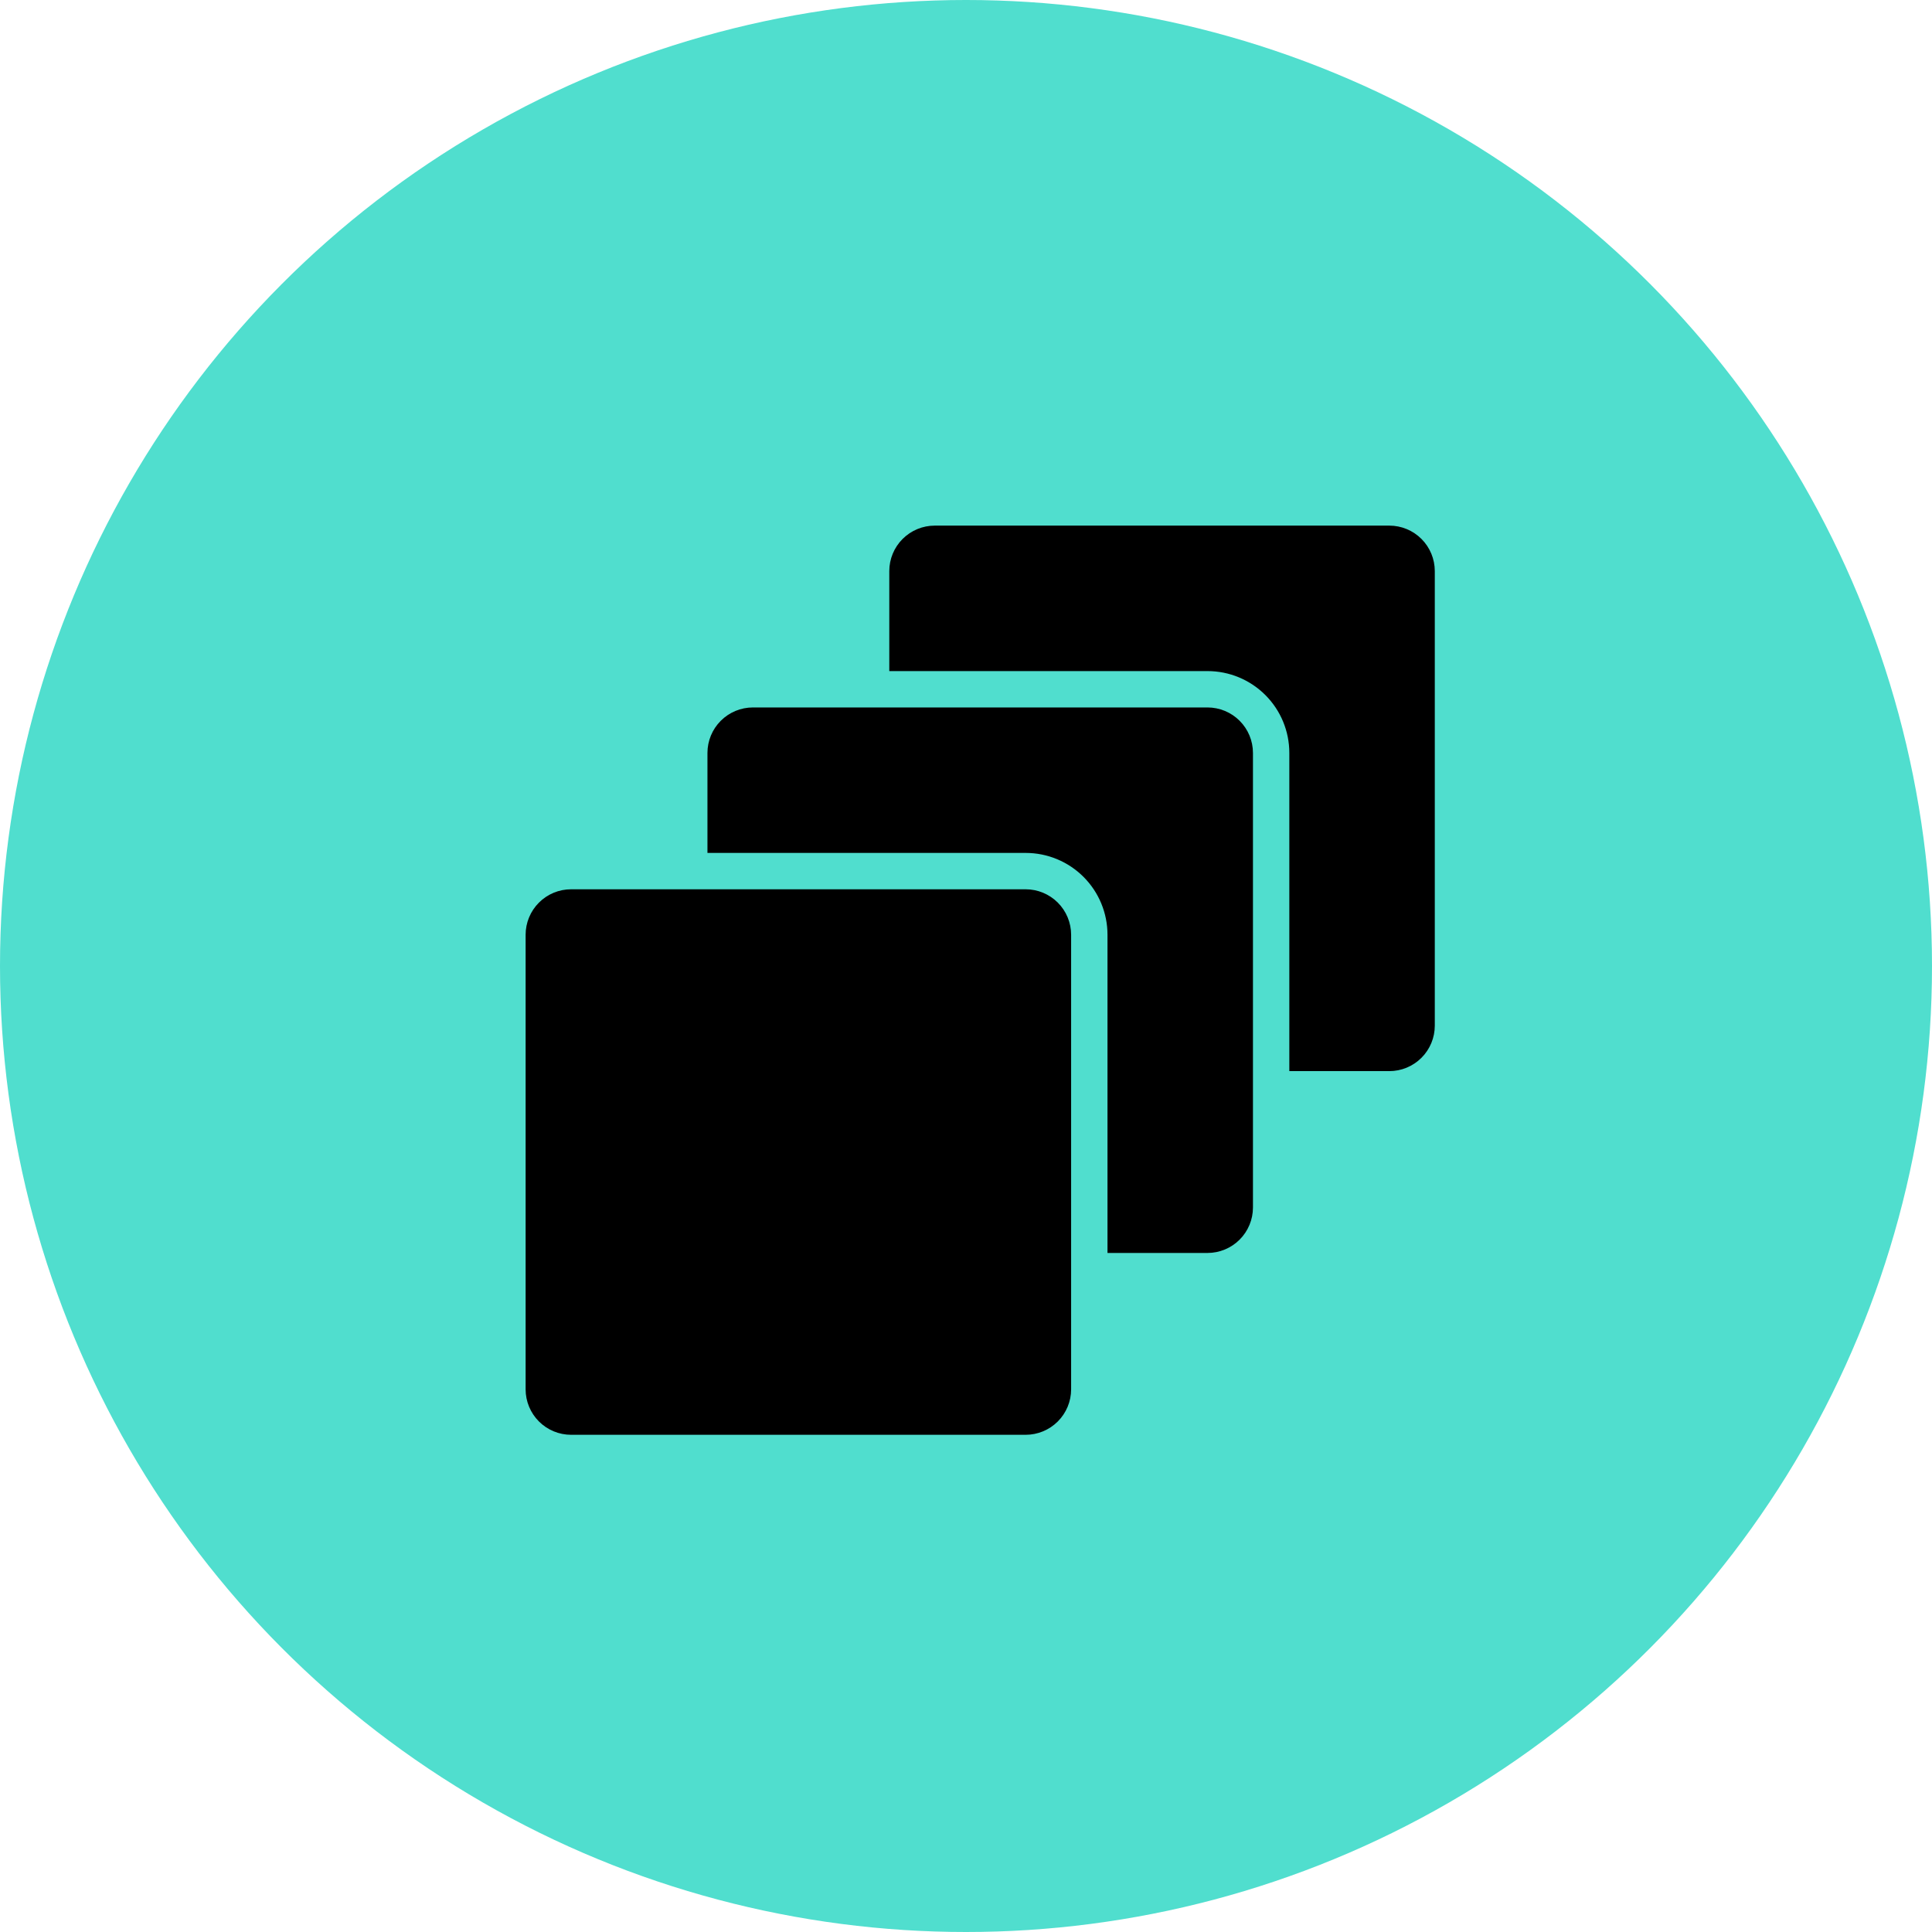
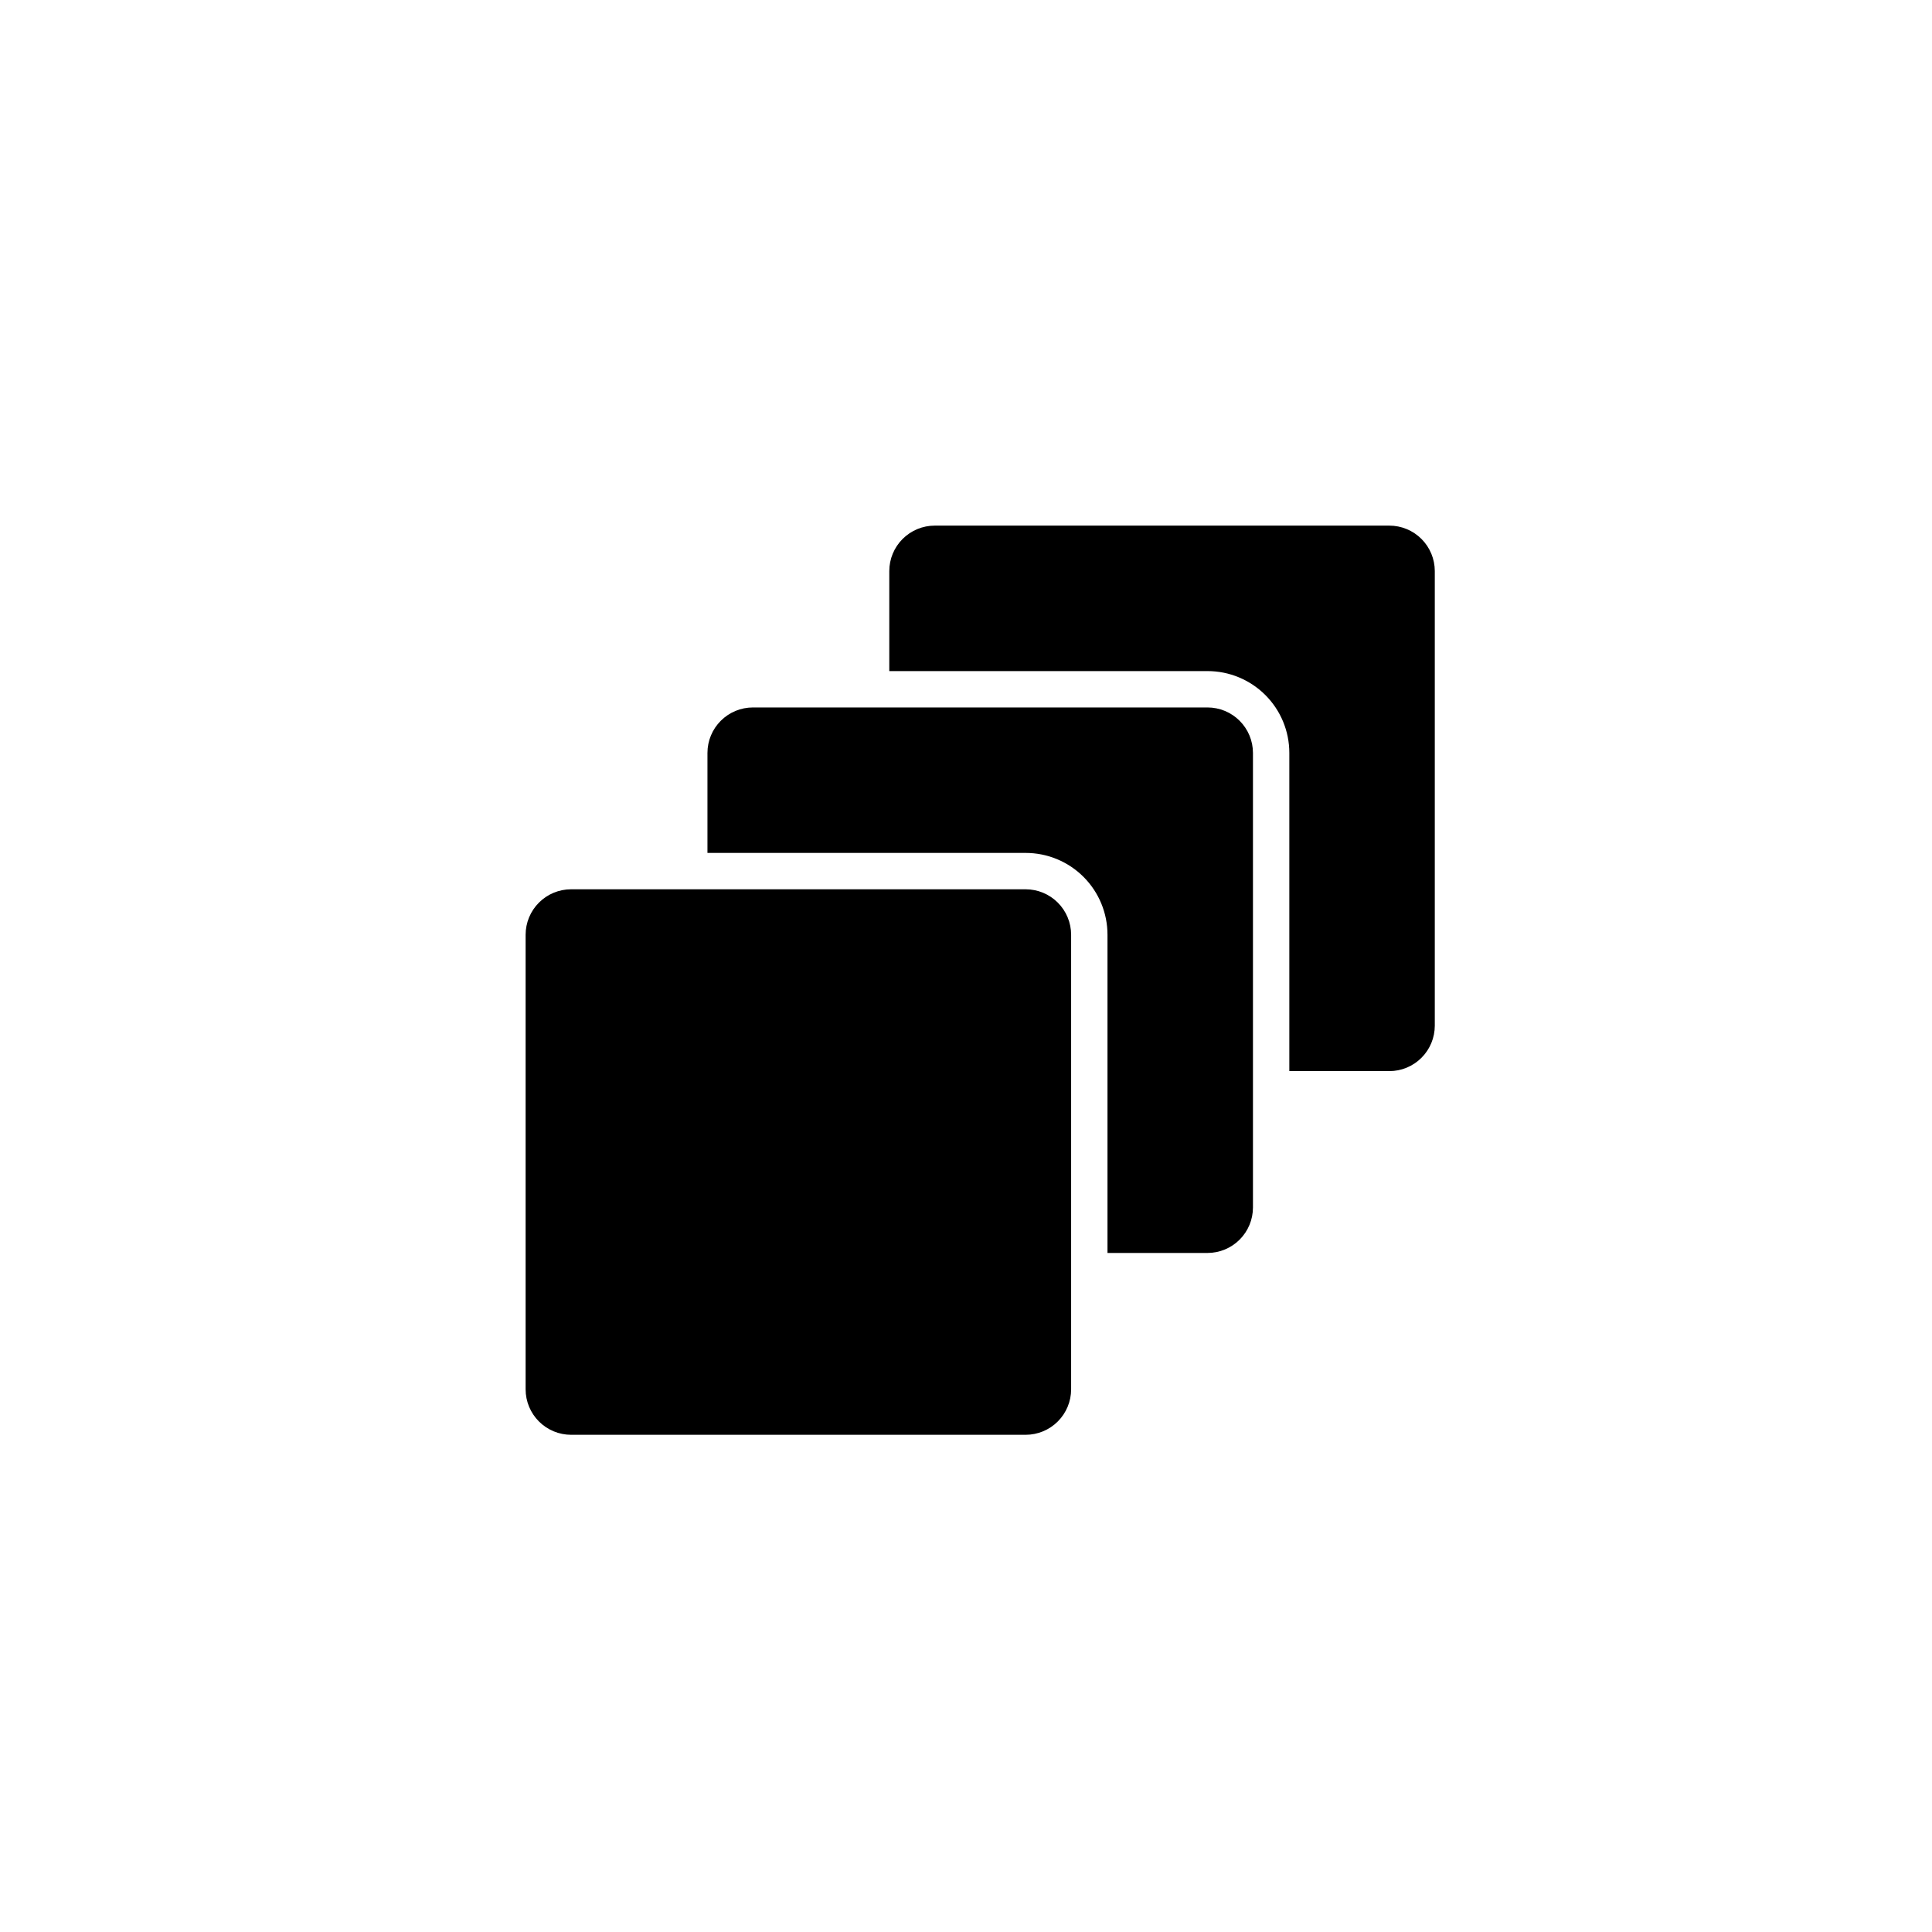
<svg xmlns="http://www.w3.org/2000/svg" width="68" height="68" viewBox="0 0 68 68" fill="none">
-   <circle cx="34" cy="34" r="34" fill="#50DECE" />
  <path d="M37.7 32.9V48.9C37.7 49.324 37.531 49.731 37.231 50.031C36.931 50.331 36.524 50.5 36.1 50.5H20.1C19.676 50.5 19.269 50.331 18.969 50.031C18.669 49.731 18.5 49.324 18.5 48.9V32.9C18.5 32.476 18.669 32.069 18.969 31.769C19.269 31.469 19.676 31.3 20.1 31.3H36.1C36.524 31.3 36.931 31.469 37.231 31.769C37.531 32.069 37.7 32.476 37.7 32.9ZM42.5 24.9H26.5C26.076 24.9 25.669 25.069 25.369 25.369C25.069 25.669 24.9 26.076 24.9 26.5V30.02H36.1C36.864 30.02 37.596 30.323 38.136 30.863C38.677 31.404 38.98 32.136 38.98 32.9V44.1H42.5C42.924 44.1 43.331 43.931 43.631 43.631C43.931 43.331 44.1 42.924 44.1 42.5V26.5C44.1 26.076 43.931 25.669 43.631 25.369C43.331 25.069 42.924 24.9 42.5 24.9ZM48.9 18.5H32.9C32.476 18.5 32.069 18.669 31.769 18.969C31.469 19.269 31.3 19.676 31.3 20.1V23.62H42.5C43.264 23.62 43.996 23.923 44.536 24.463C45.077 25.004 45.38 25.736 45.38 26.5V37.7H48.9C49.324 37.7 49.731 37.531 50.031 37.231C50.331 36.931 50.5 36.524 50.5 36.1V20.1C50.5 19.676 50.331 19.269 50.031 18.969C49.731 18.669 49.324 18.5 48.9 18.5Z" fill="black" />
</svg>